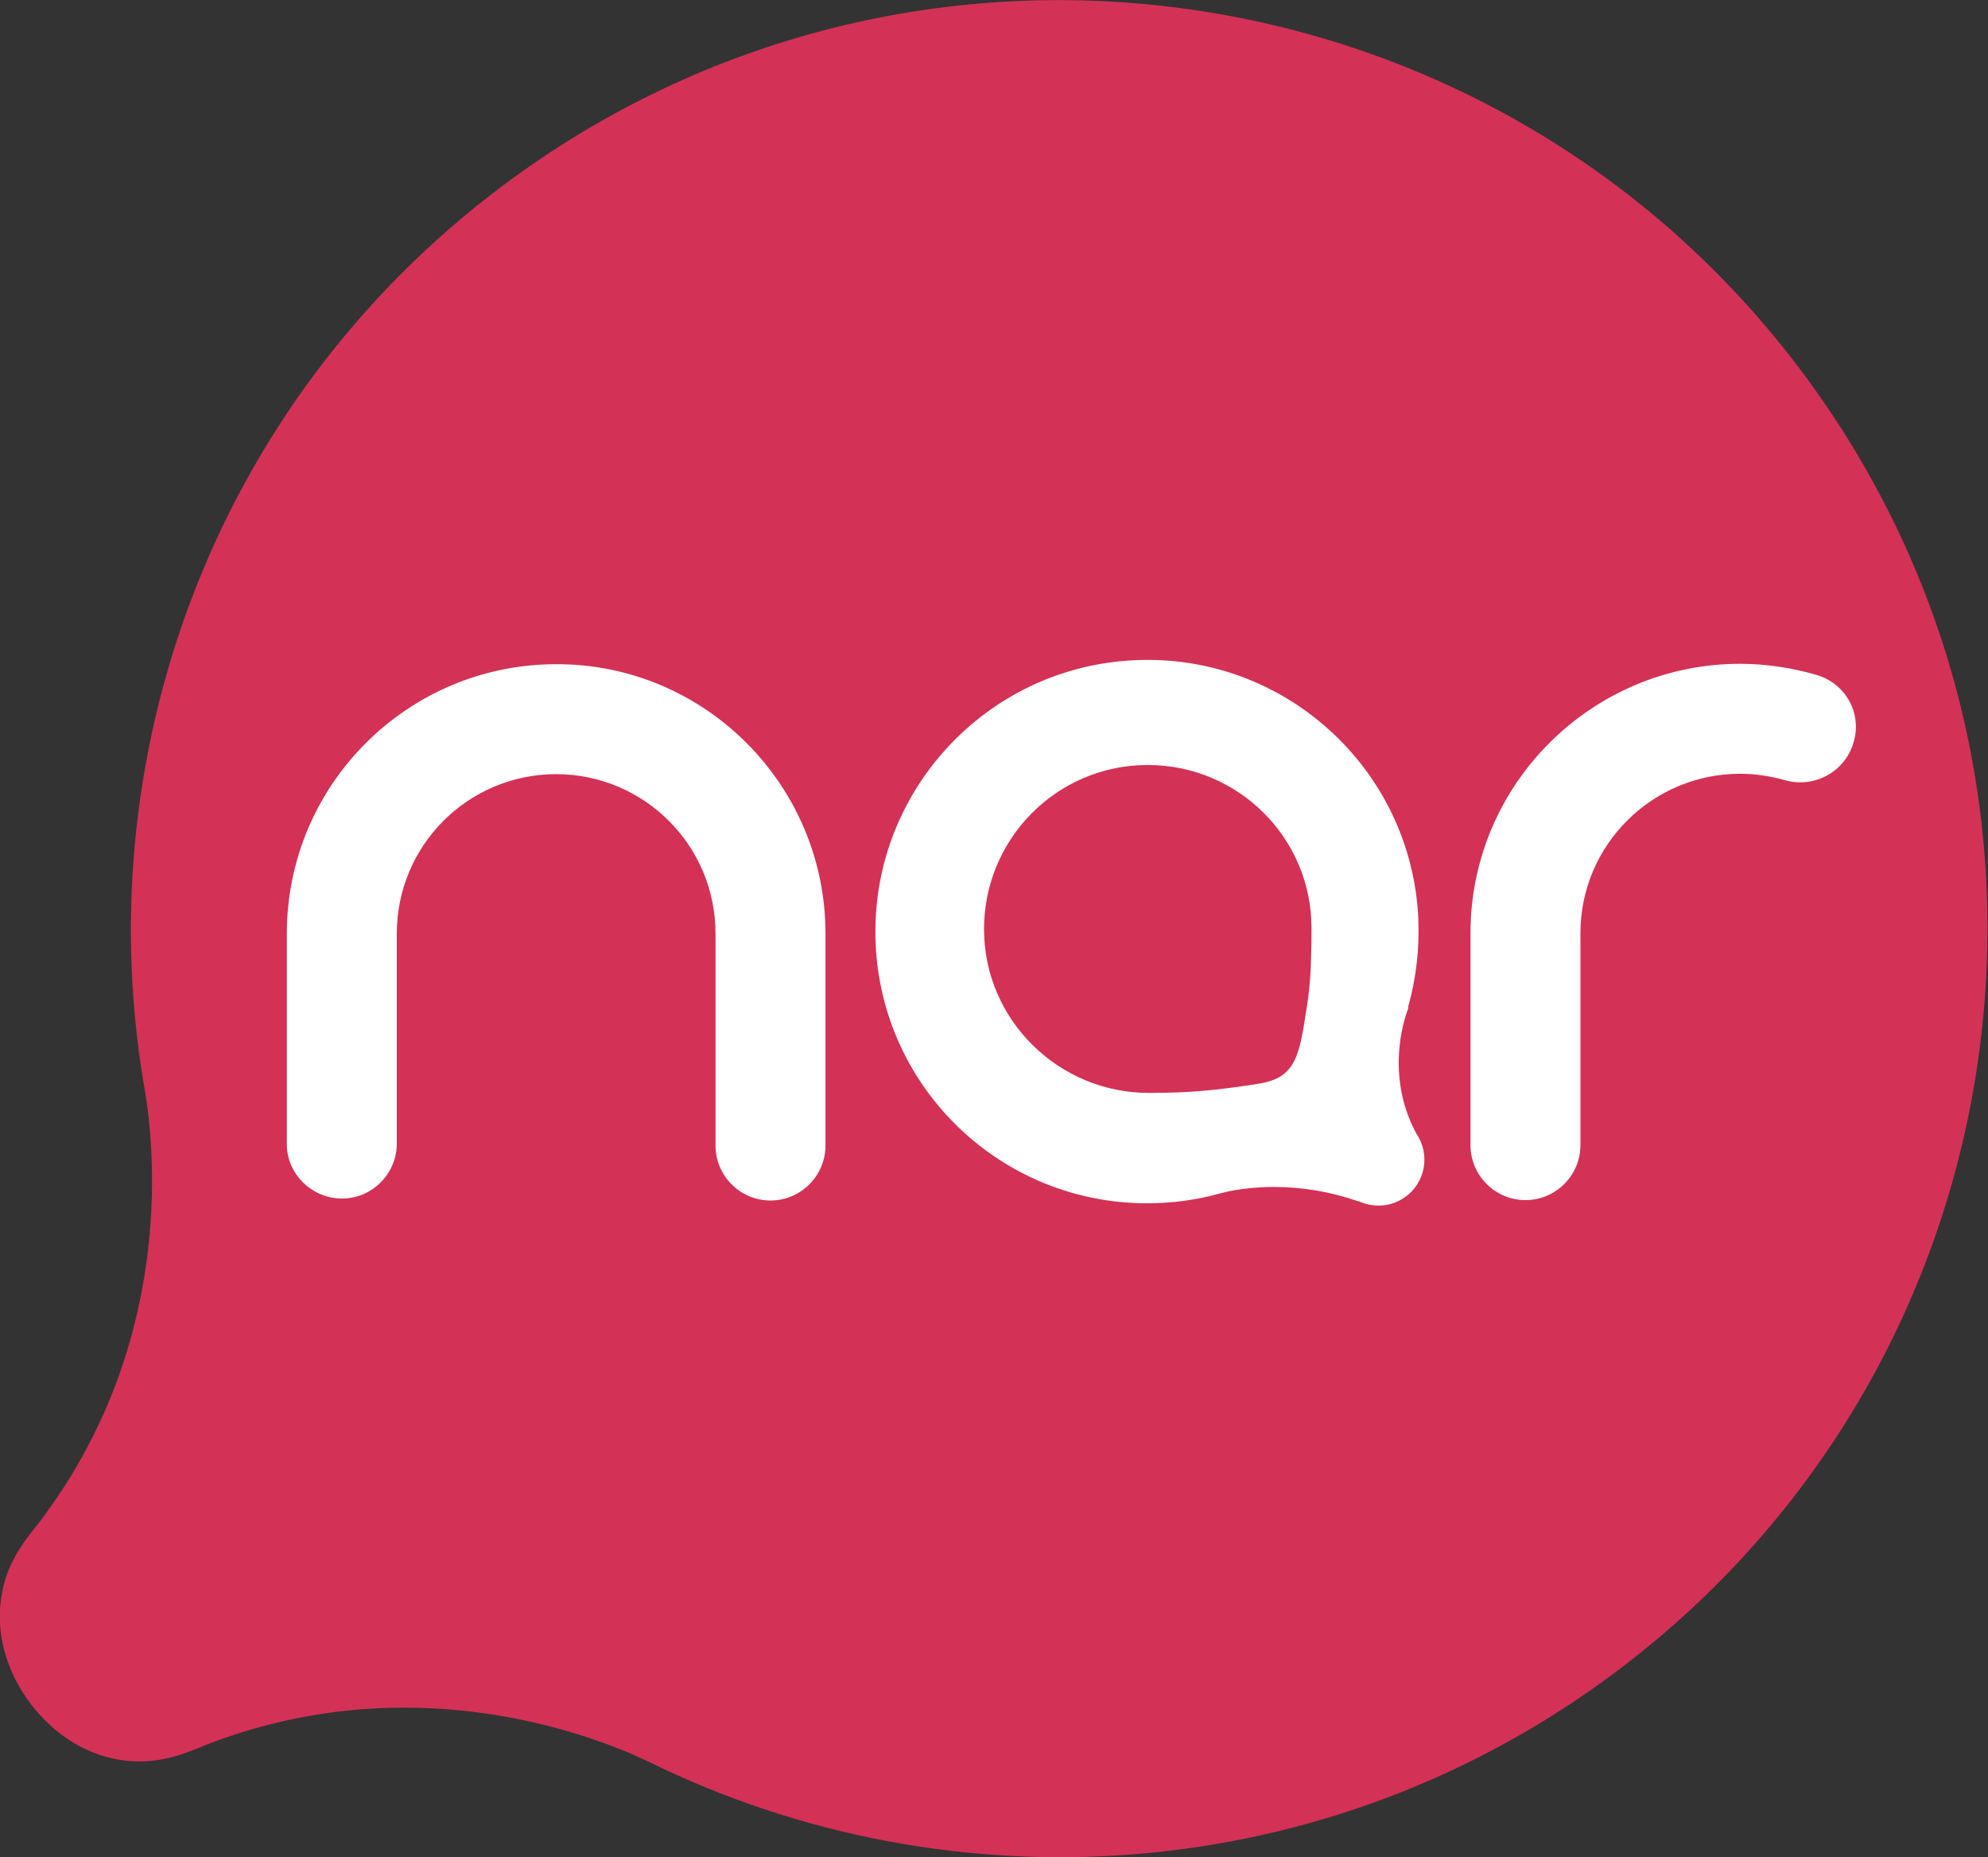
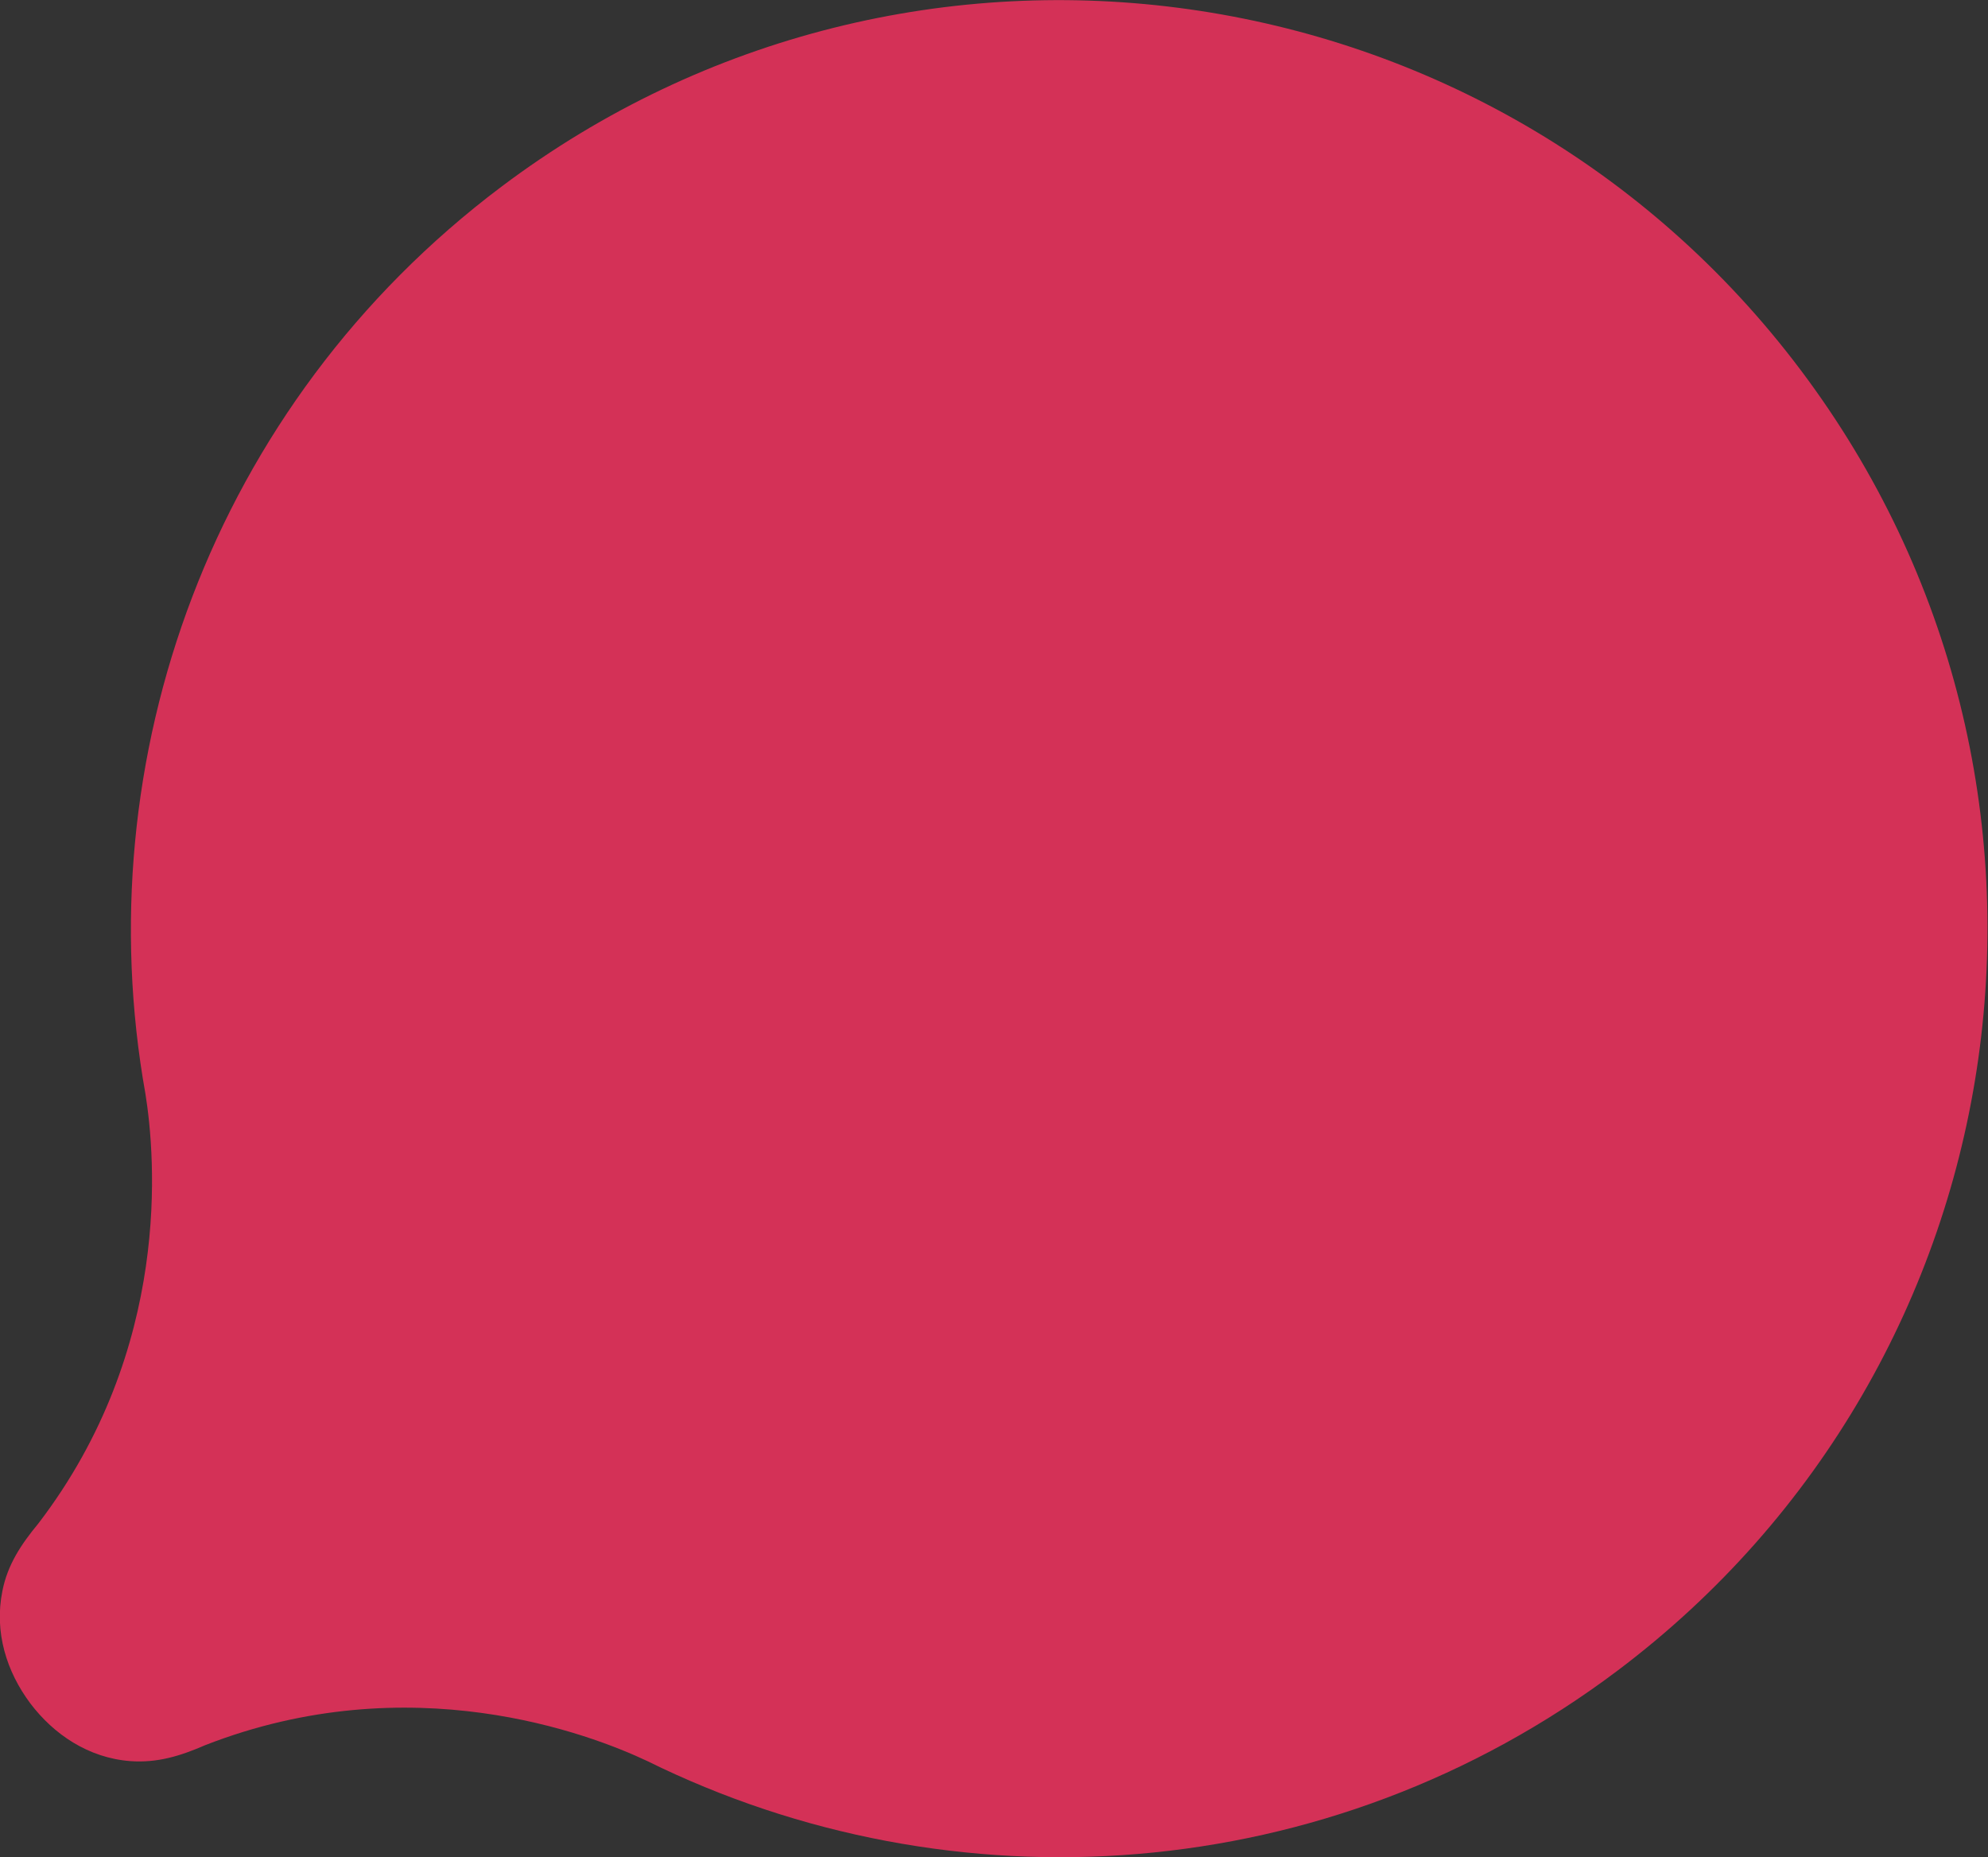
<svg xmlns="http://www.w3.org/2000/svg" version="1.1" id="Layer_1" x="0px" y="0px" viewBox="0 0 499 466.1" style="enable-background:new 0 0 499 466.1;" xml:space="preserve">
  <rect x="0" y="0" width="499" height="466.1" fill="#333333" stroke="none" />
  <style type="text/css">
	.st0{fill:#D43157;}
	.st1{fill:#FFFFFF;}
</style>
  <g>
    <g>
      <path class="st0" d="M36.5,274.5c2.5,15.6,6.8,63.9-26.9,107.9c-4.3,5.2-7.7,10.3-9,16.9c-2.1,10.4,1.1,20.3,7,28.2    c5.9,7.8,14.6,13.7,25.1,14.5c6.8,0.5,12.6-1.3,18.8-4c51.5-20.1,96.6-2.8,111,4c76.4,37.7,170.8,32,243.5-22.7    c102.8-77.4,123.4-223.5,46-326.4C374.7-9.9,228.6-30.5,125.8,46.9C53.1,101.6,21.5,190.7,36.5,274.5L36.5,274.5z" />
-       <path class="st1" d="M207.2,234.3v53.2c0,7.6-6.2,13.8-13.8,13.8c-7.6,0-13.8-6.2-13.8-13.8v-53.2c0-22.1-17.9-40-40-40    c-22.1,0-40,17.9-40,40v53.2c-0.3,7.6-6.7,13.6-14.3,13.3c-7.2-0.3-13.1-6.1-13.3-13.3v-53.2c0-37.3,30.3-67.6,67.6-67.6    C176.9,166.6,207.2,197,207.2,234.3z M456,169.4c-6.2-1.8-12.7-2.8-19.2-2.8c-37.3,0-67.7,30.3-67.7,67.6v53.2    c0,7.6,6.2,13.8,13.8,13.8c7.6,0,13.8-6.2,13.8-13.8v-53.2c0-22.1,18-40,40.1-40c3.8,0,7.6,0.6,11.2,1.6c7.3,2.1,15-2,17.2-9.3    C467.5,179.2,463.4,171.6,456,169.4L456,169.4z M355.5,284.5c3.6,5.2,2.3,12.4-2.9,16c-3.4,2.4-7.8,2.7-11.5,1l-0.2,0    c-6.8-2.4-14-3.6-21.2-3.6c-7.8,0-12.9,1.5-13,1.5c-0.1,0-0.3,0.1-0.4,0.1c-6,1.7-12.2,2.5-18.4,2.5c-36.5,0-66.5-28.7-68.1-65.1    c-1.7-37.6,27.5-69.5,65-71.2c37.5-1.8,69.4,27.2,71.2,64.7c0,0.1,0,0.2,0,0.3c0.3,7.3-0.5,14.7-2.5,21.8c0,0.3,0,0.6-0.1,0.8    C353.4,253.3,347,268.7,355.5,284.5z M329.2,232.9c0-22.6-18.4-40.9-41.1-40.9h-0.2c-22.7,0.1-41,18.6-40.9,41.4    c0.1,22.6,18.7,40.9,41.4,40.9c10.7,0,16.9-0.7,26.9-2.2c7.4-1.1,10-4,11.6-12.6c0.2-1,0.4-2,0.5-2.9    C328.5,249.9,329.2,246.3,329.2,232.9z" />
    </g>
  </g>
</svg>